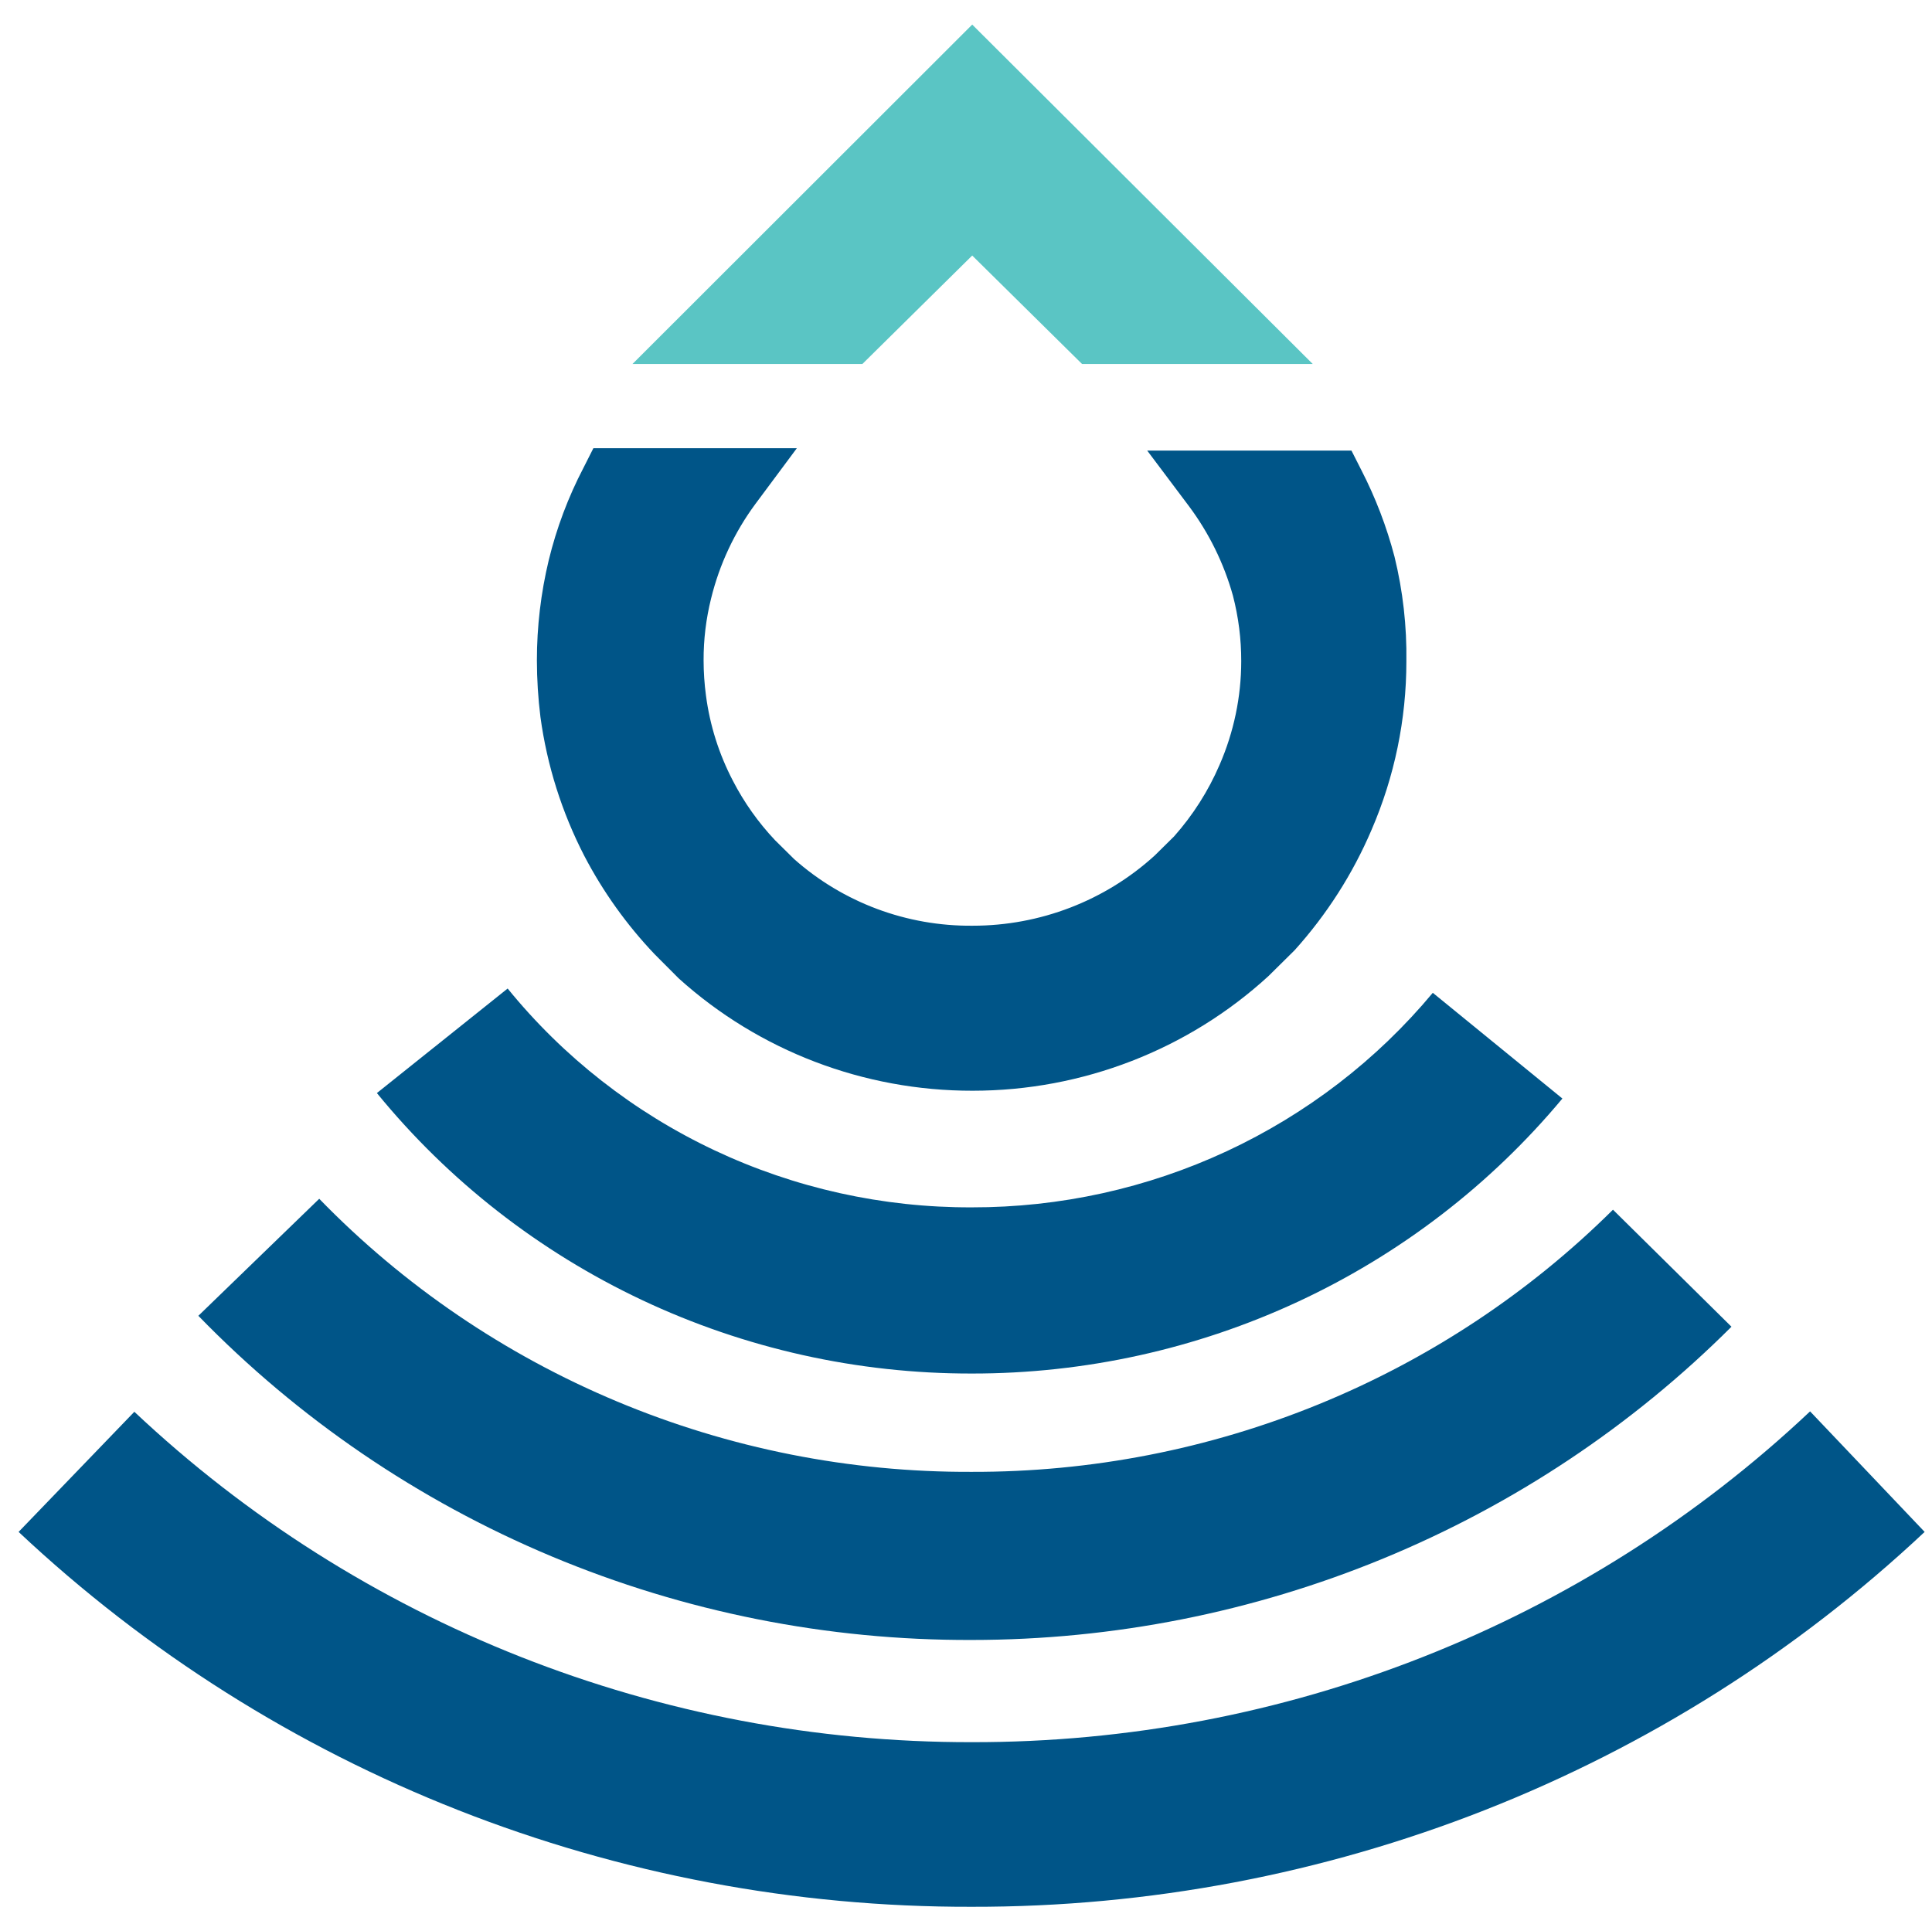
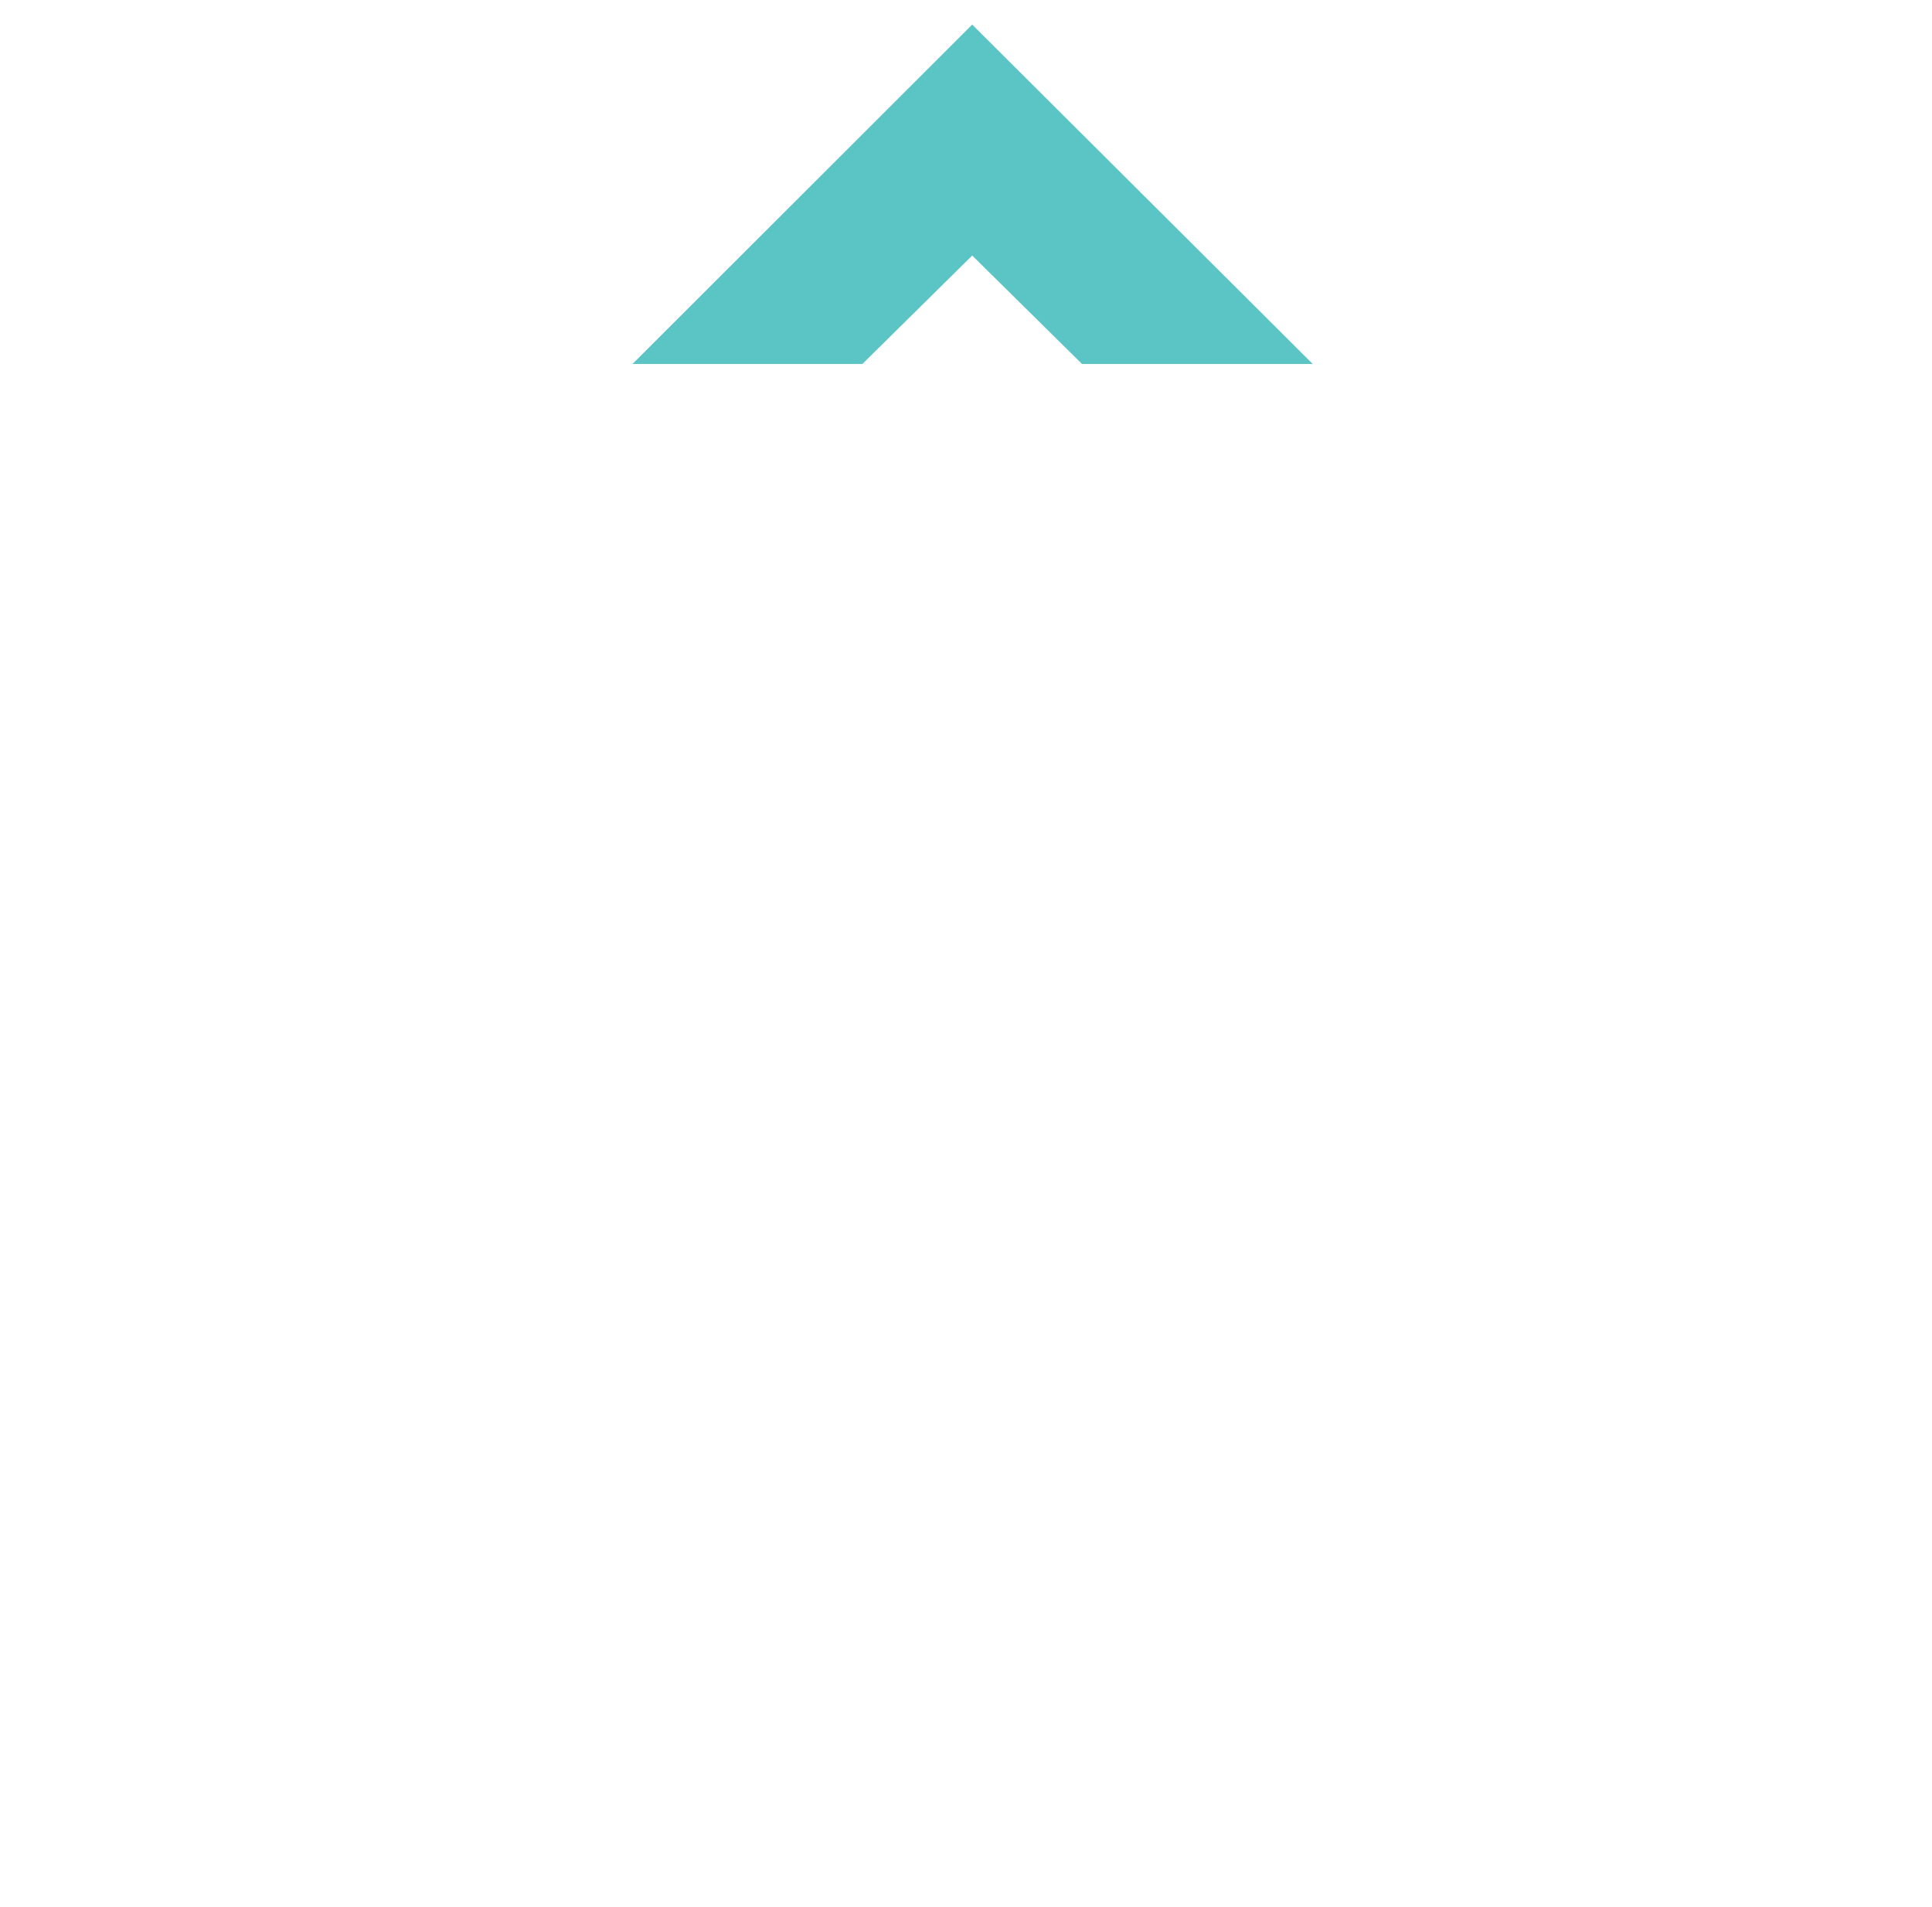
<svg xmlns="http://www.w3.org/2000/svg" width="78" height="77" viewBox="0 0 78 77" fill="none">
-   <path d="M39.235 66.219C33.404 66.24 27.629 65.09 22.261 62.84C16.894 60.59 12.044 57.286 8.008 53.13L12.888 48.405C16.294 51.911 20.385 54.696 24.915 56.591C29.444 58.487 34.316 59.453 39.235 59.431C44.044 59.444 48.808 58.515 53.251 56.698C57.694 54.881 61.728 52.212 65.12 48.846L69.904 53.571C65.892 57.577 61.116 60.757 55.852 62.928C50.588 65.099 44.94 66.218 39.235 66.219V66.219Z" fill="#005588" />
-   <path d="M39.235 76.993C24.912 77.031 11.127 71.608 0.751 61.856L5.424 57.005C14.533 65.589 26.645 70.368 39.235 70.346C51.838 70.369 63.962 65.584 73.078 56.989L77.703 61.856C67.328 71.599 53.551 77.02 39.235 76.993V76.993Z" fill="#005588" />
-   <path d="M39.234 55.461C34.628 55.469 30.079 54.455 25.922 52.495C21.765 50.535 18.106 47.678 15.216 44.136L20.495 39.915C22.745 42.684 25.599 44.916 28.843 46.446C32.088 47.976 35.639 48.764 39.234 48.751C42.792 48.757 46.307 47.983 49.526 46.485C52.744 44.986 55.586 42.802 57.846 40.088L63.078 44.357C60.182 47.833 56.541 50.633 52.419 52.553C48.295 54.473 43.793 55.466 39.234 55.461V55.461Z" fill="#005588" />
-   <path d="M56.3 22.478C55.983 21.268 55.534 20.096 54.961 18.981L54.562 18.194H46.316L48.007 20.446C48.815 21.532 49.415 22.754 49.777 24.053C50.001 24.918 50.114 25.807 50.112 26.7C50.111 28.14 49.812 29.566 49.235 30.889C48.782 31.94 48.163 32.913 47.401 33.772L46.619 34.544C44.617 36.369 41.992 37.381 39.267 37.379C36.608 37.404 34.035 36.443 32.058 34.685L31.293 33.929C30.613 33.209 30.038 32.398 29.586 31.52C29.026 30.446 28.659 29.284 28.502 28.086C28.439 27.616 28.407 27.142 28.406 26.668C28.403 25.824 28.505 24.983 28.709 24.164C29.046 22.79 29.652 21.494 30.495 20.352L32.17 18.099H23.956L23.558 18.887C22.94 20.071 22.469 21.325 22.154 22.62C21.836 23.946 21.675 25.305 21.676 26.668C21.677 27.431 21.725 28.194 21.819 28.952C22.085 30.906 22.684 32.802 23.59 34.559C24.345 36.006 25.3 37.342 26.428 38.529L27.401 39.505C30.642 42.431 34.876 44.049 39.267 44.042C43.698 44.043 47.966 42.389 51.213 39.411L52.265 38.371C53.565 36.928 54.616 35.284 55.375 33.504C56.301 31.358 56.779 29.049 56.779 26.715C56.8 25.289 56.64 23.865 56.3 22.478V22.478Z" fill="#005588" />
  <path d="M39.251 10.318L43.685 14.697H52.999L39.251 0.993L25.535 14.697H34.817L39.251 10.318Z" fill="#5AC5C4" />
</svg>